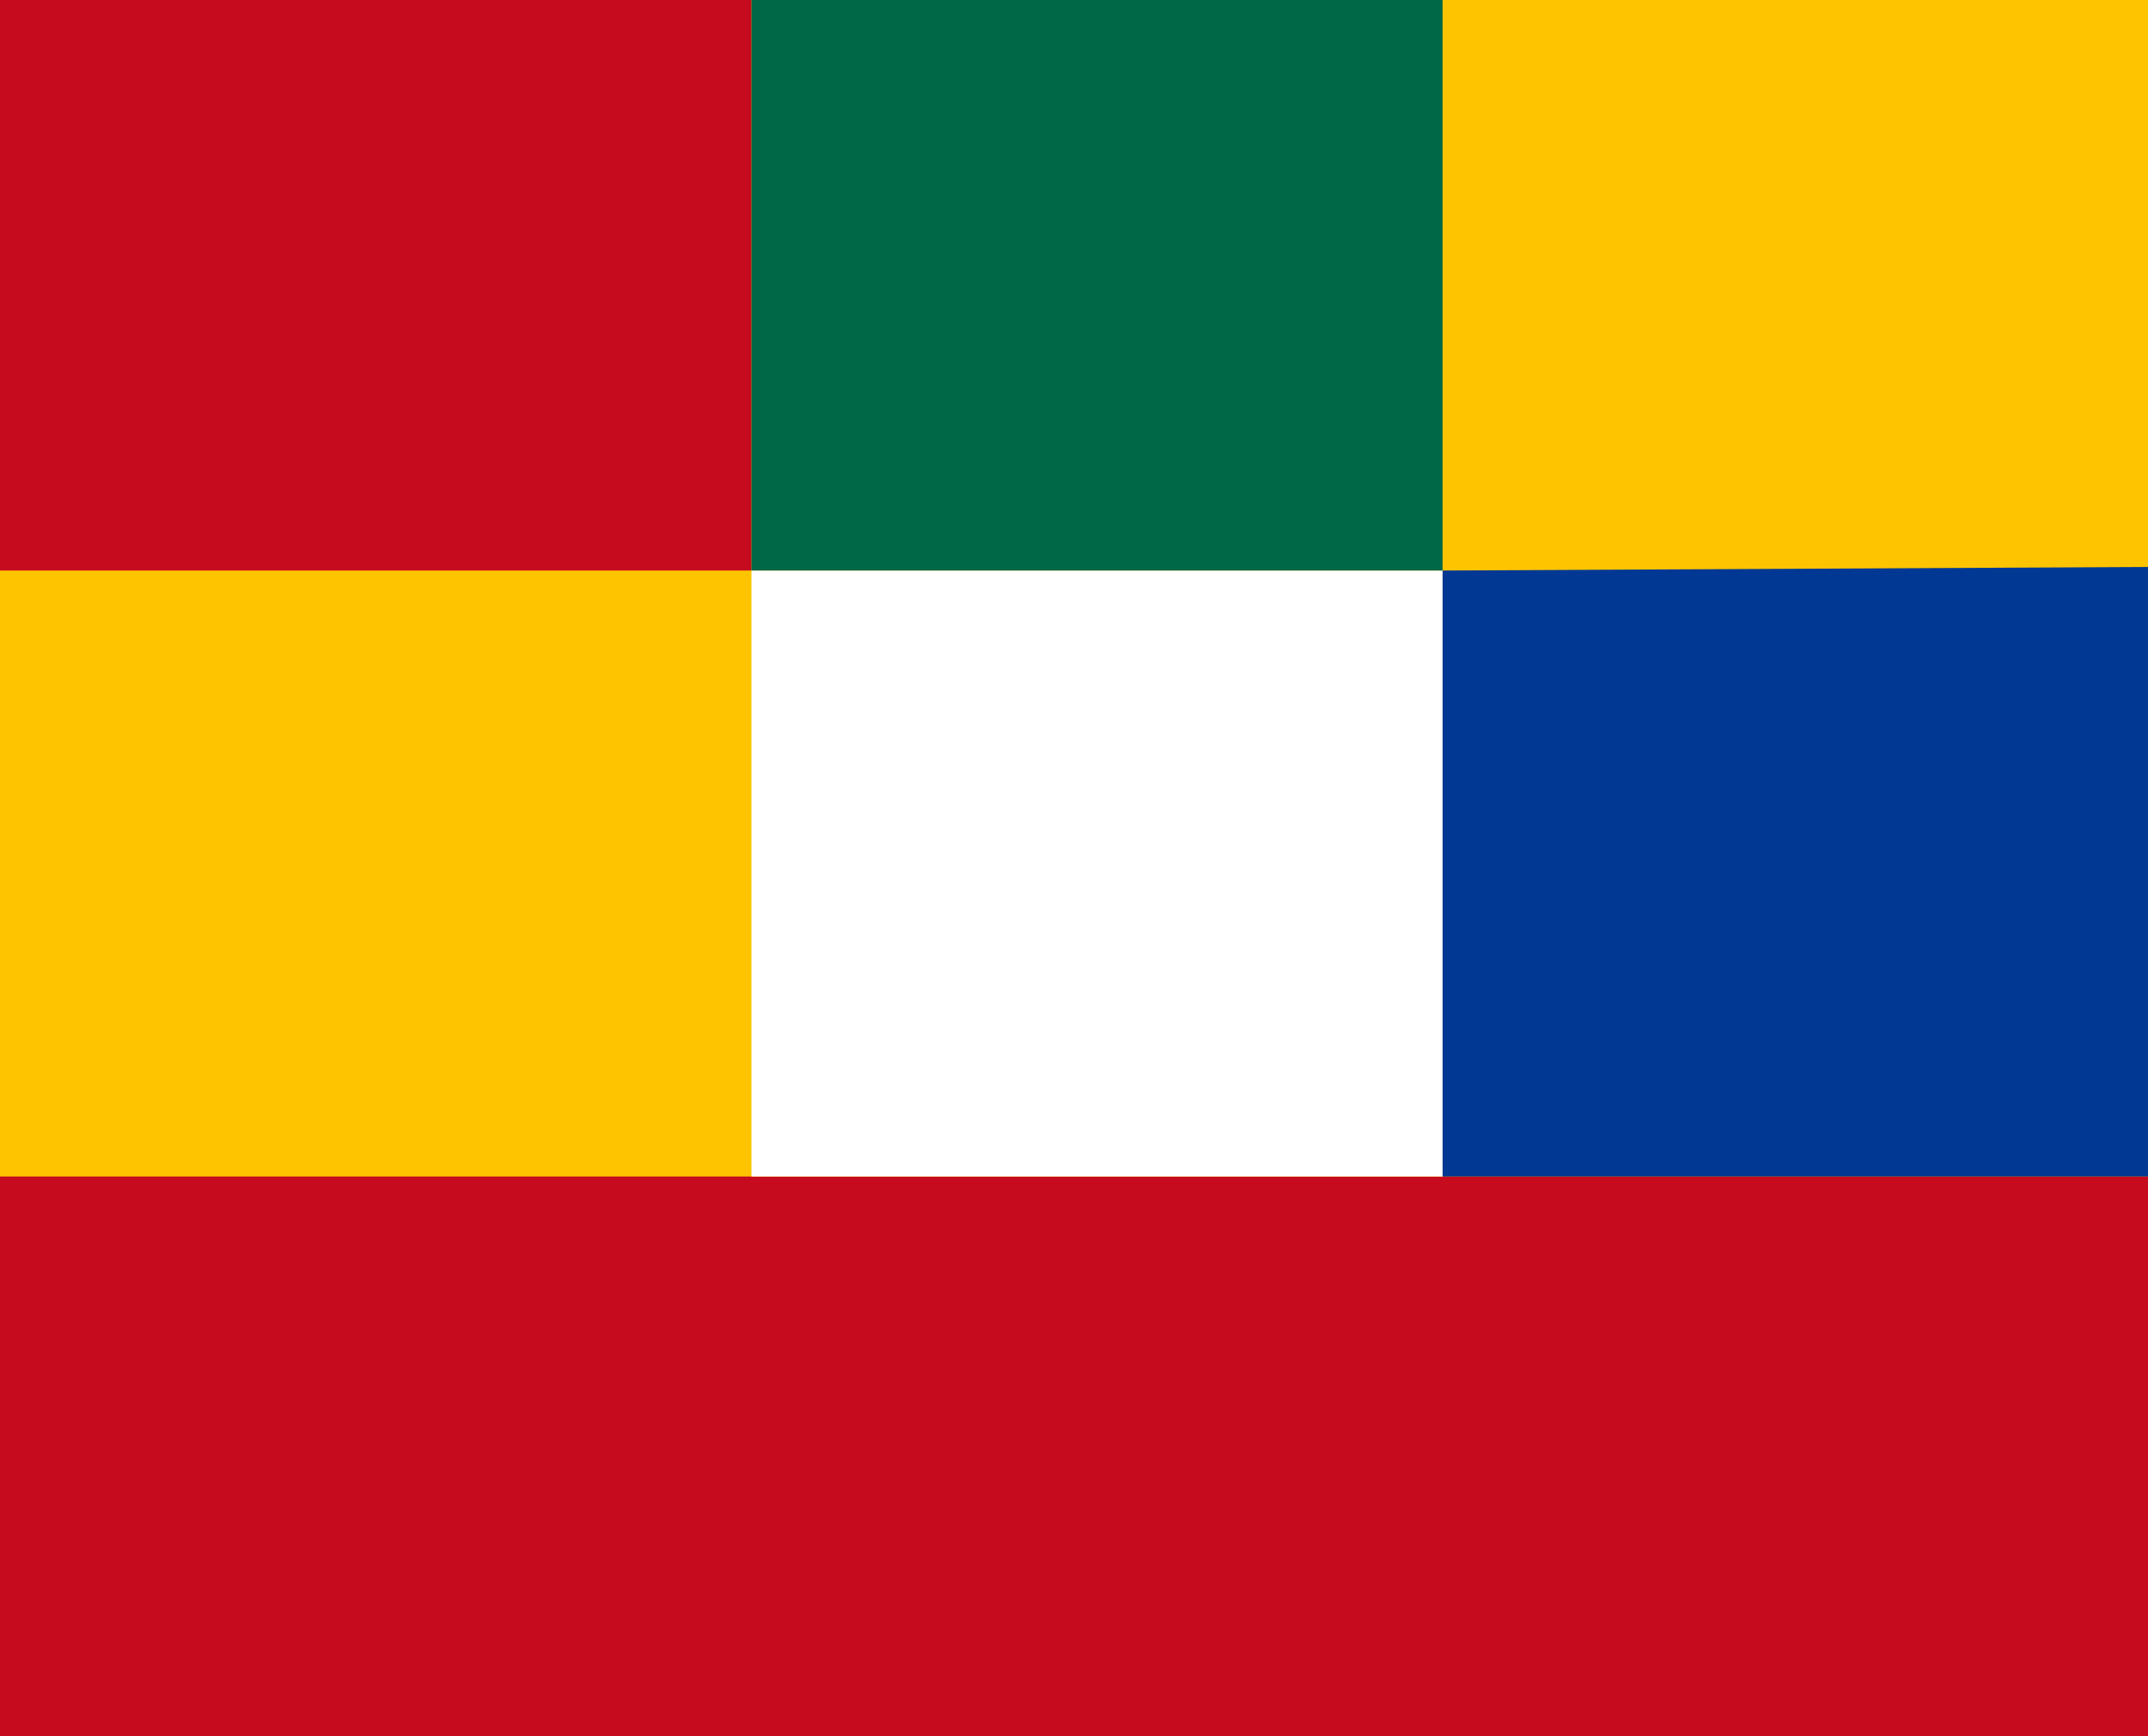
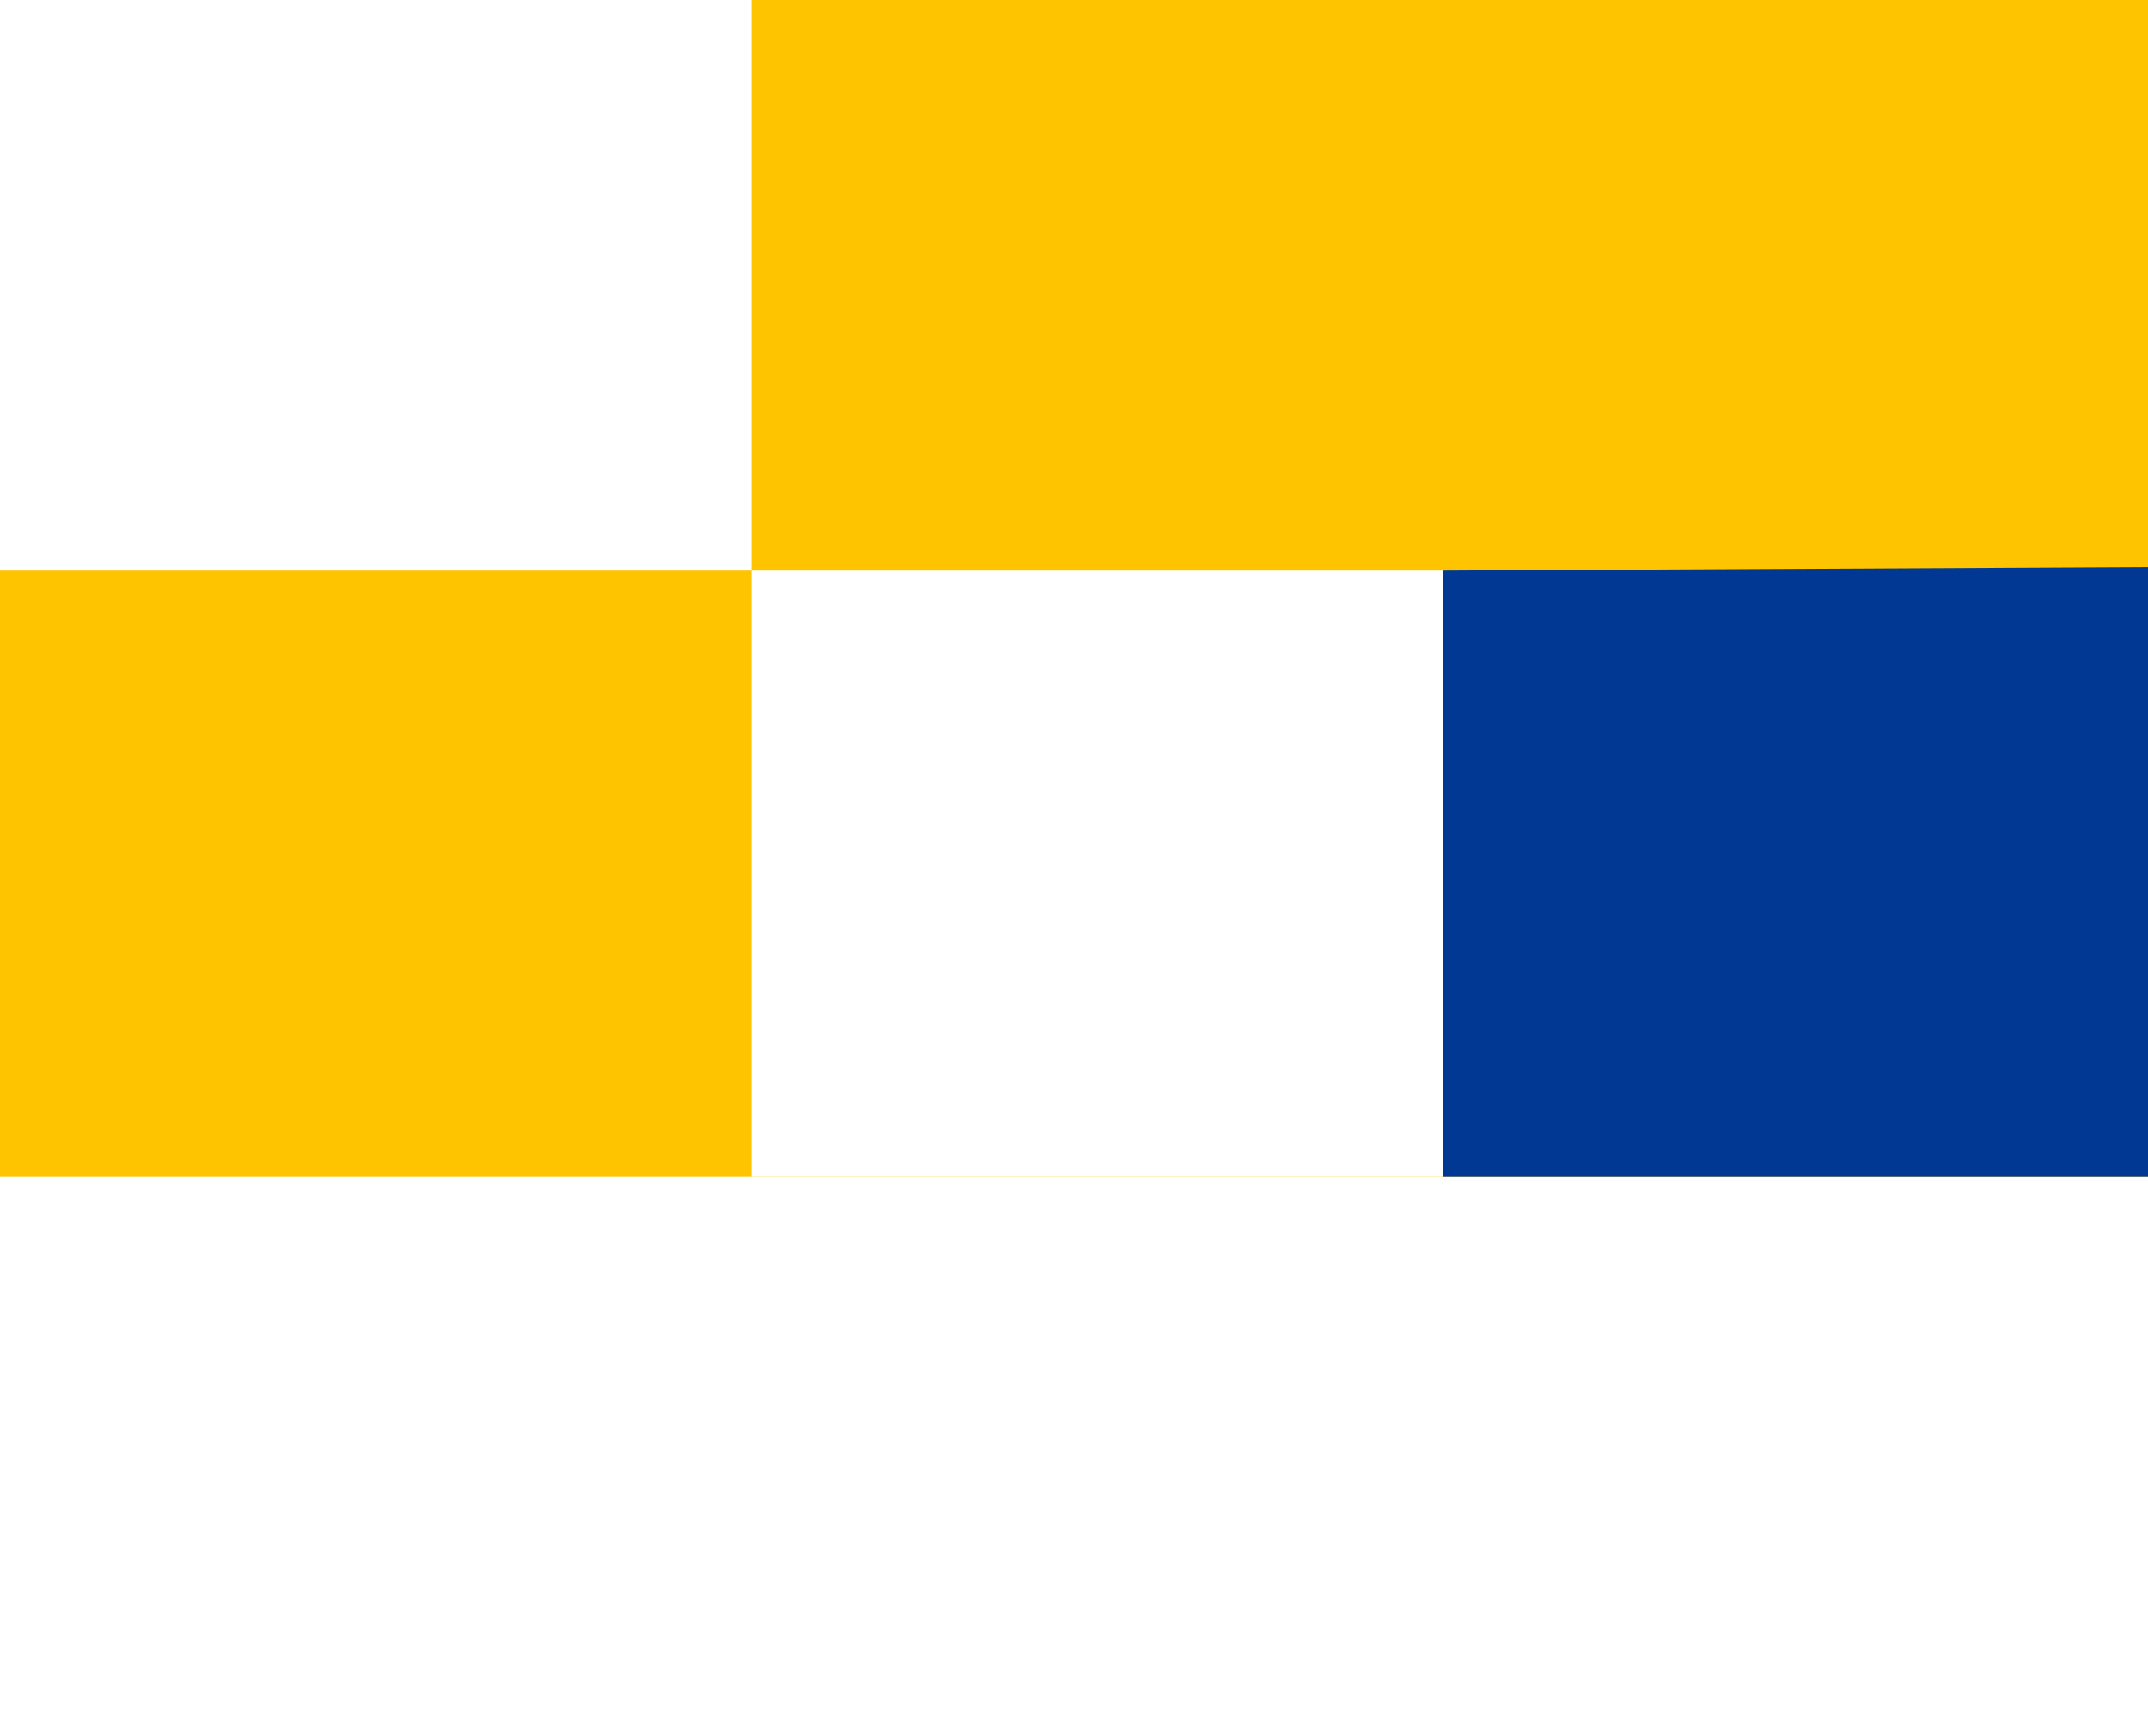
<svg xmlns="http://www.w3.org/2000/svg" xmlns:ns1="http://sodipodi.sourceforge.net/DTD/sodipodi-0.dtd" xmlns:ns2="http://www.inkscape.org/namespaces/inkscape" id="svg2" ns1:version="0.32" ns2:version="0.46" width="606" height="490" version="1.0" ns1:docbase="C:\Documents and Settings\Javier\Mis documentos\Javi" ns1:docname="Idiomaespañol.svg" ns2:output_extension="org.inkscape.output.svg.inkscape" ns2:export-filename="C:\Documents and Settings\JAC\Desktop\Idiomaespañol.png" ns2:export-xdpi="89.081635" ns2:export-ydpi="89.081635">
  <defs id="defs5">
    <ns2:perspective ns1:type="inkscape:persp3d" ns2:vp_x="0 : 245 : 1" ns2:vp_y="0 : 1000 : 0" ns2:vp_z="606 : 245 : 1" ns2:persp3d-origin="303 : 163.33333 : 1" id="perspective39" />
  </defs>
  <ns1:namedview ns2:window-height="744" ns2:window-width="1280" ns2:pageshadow="2" ns2:pageopacity="0.0" guidetolerance="10.0" gridtolerance="10.0" objecttolerance="10.0" borderopacity="1.0" bordercolor="#666666" pagecolor="#ffffff" id="base" showgrid="true" ns2:zoom="0.5440393" ns2:cx="722.13232" ns2:cy="228.22694" ns2:window-x="0" ns2:window-y="22" ns2:current-layer="svg2" />
-   <path style="fill:#c60b1e;fill-rule:evenodd;stroke:none;stroke-width:1px;stroke-linecap:butt;stroke-linejoin:miter;stroke-opacity:1;fill-opacity:1" d="M 0,490 L 0,0 L 606,0 L 606,490 L 0,490 z " id="path2161" ns1:nodetypes="ccccc" />
  <path style="fill:#ffc400;fill-rule:evenodd;stroke:none;stroke-width:1px;stroke-linecap:butt;stroke-linejoin:miter;stroke-opacity:1;fill-opacity:1" d="M 0,161 L 212,161 L 212,0 L 606,0 L 606,332 L 0,332 L 0,161 z " id="path2163" ns1:nodetypes="ccccccc" />
  <path style="fill:#ffffff;fill-rule:evenodd;stroke:none;stroke-width:1px;stroke-linecap:butt;stroke-linejoin:miter;stroke-opacity:1" d="M 407,332 L 407,161 L 212,161 L 212,332 L 407,332 z " id="path2165" />
  <path style="fill:#003893;fill-rule:evenodd;stroke:none;stroke-width:1px;stroke-linecap:butt;stroke-linejoin:miter;stroke-opacity:1;fill-opacity:1" d="M 407,332 L 606,332 L 606,160 L 407,161 L 407,332 z " id="path2167" />
-   <path style="fill:#006847;fill-rule:evenodd;stroke:none;stroke-width:1px;stroke-linecap:butt;stroke-linejoin:miter;stroke-opacity:1;fill-opacity:1" d="M 212,0 L 407,0 L 407,161 L 212,161 L 212,0 z " id="path2169" ns1:nodetypes="ccccc" />
</svg>